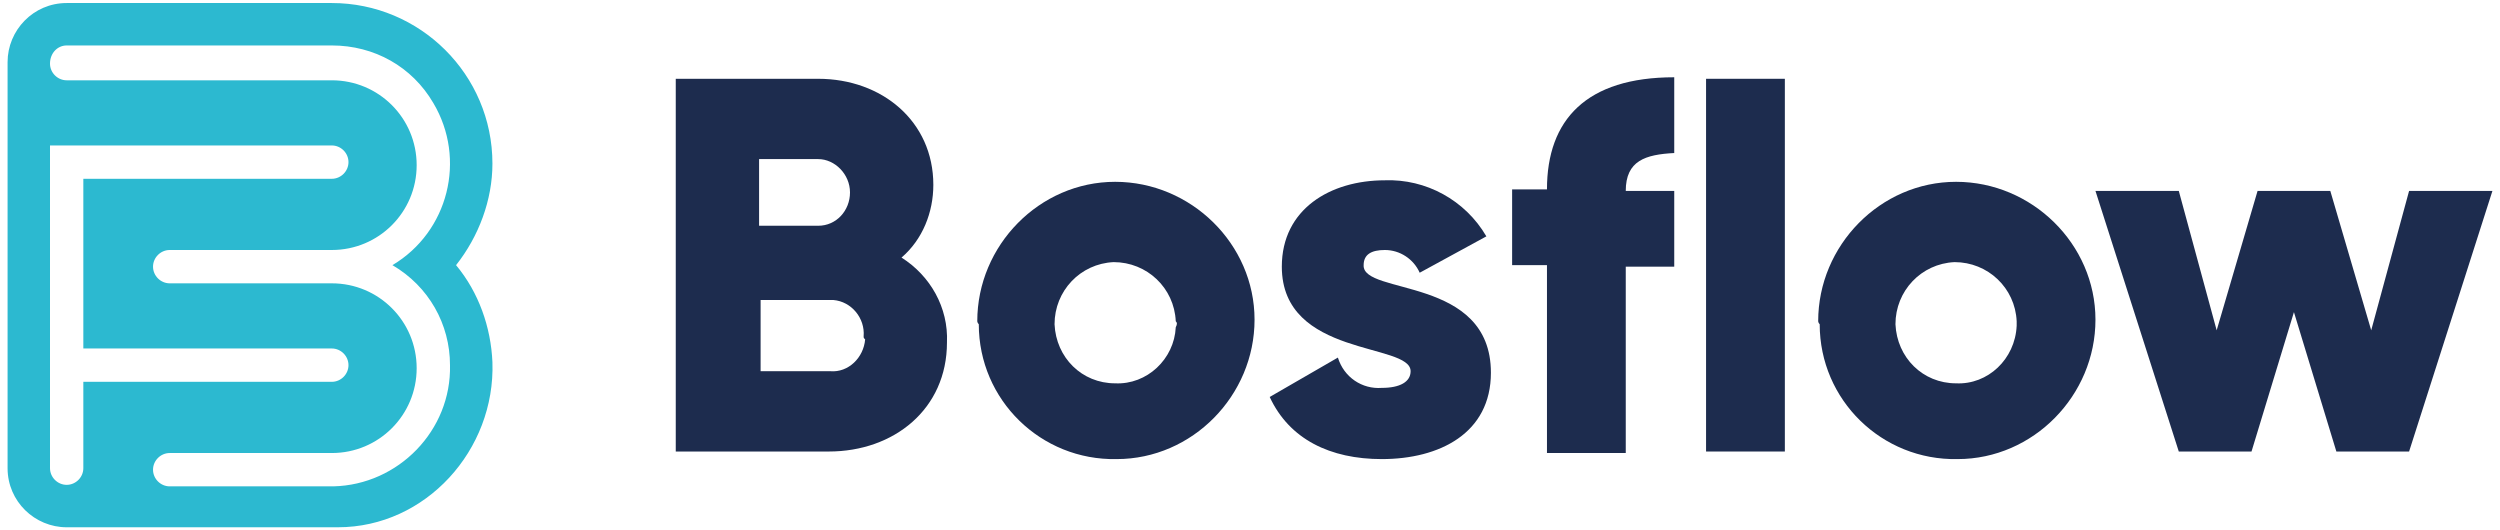
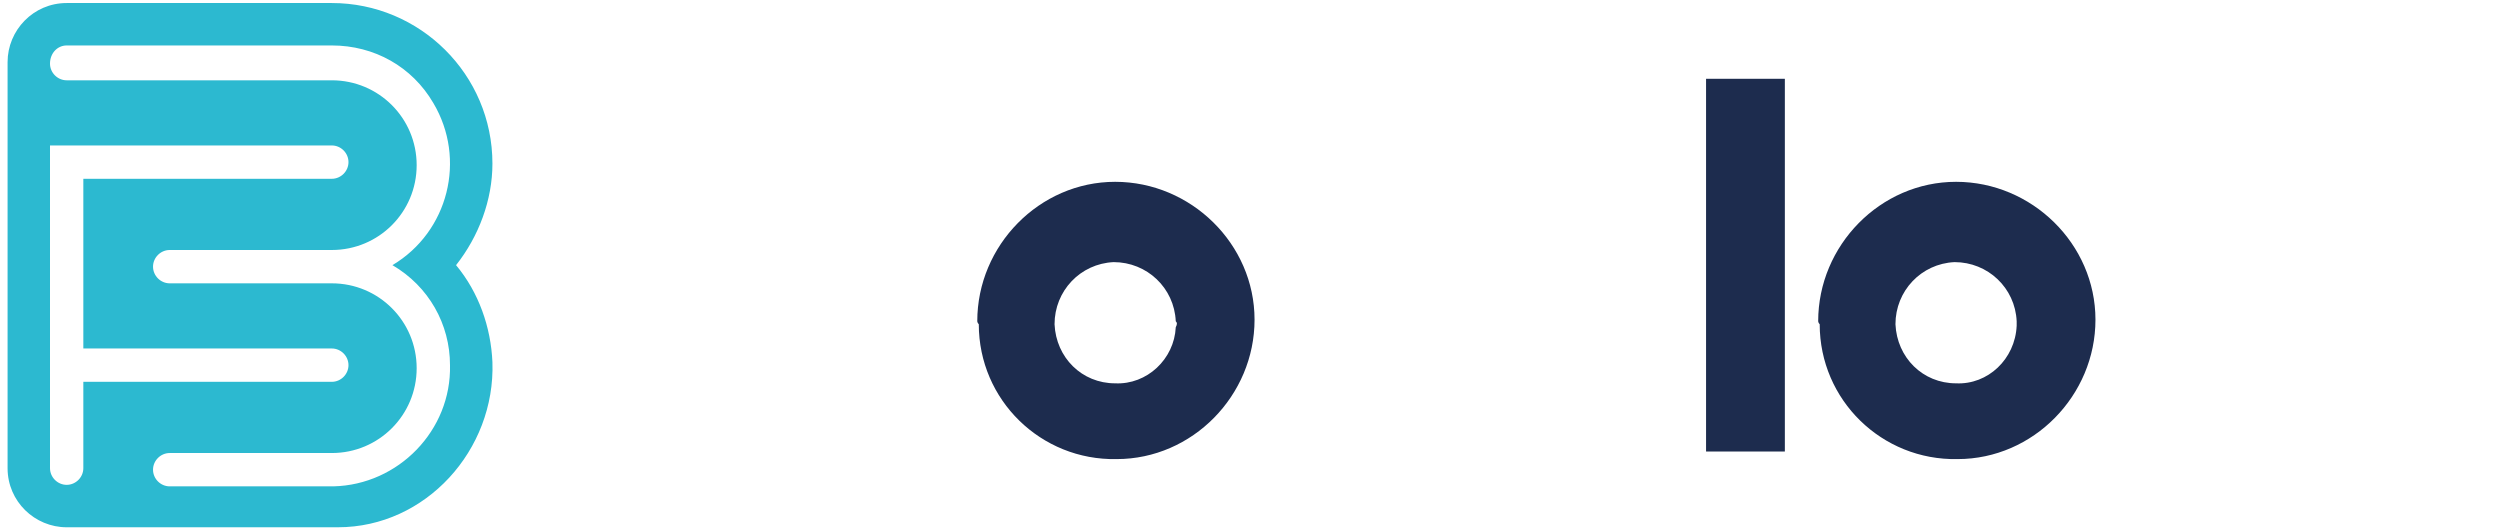
<svg xmlns="http://www.w3.org/2000/svg" version="1.1" id="Layer_1" x="0px" y="0px" viewBox="0 0 165 35" style="enable-background:new 0 0 165 35;" width="165px" height="35px" xml:space="preserve">
  <style type="text/css">
	.st0{fill:#1D2C4E;}
	.st1{fill:#2CB9D0;}
</style>
  <g>
-     <path id="Path_5147_2_" class="st0" d="M62.5,22.6c0,4.4-3.5,7.2-7.8,7.2H44.6V5.2H54c4.2,0,7.6,2.8,7.6,7c0,1.8-0.7,3.6-2.1,4.8   C61.4,18.2,62.6,20.3,62.5,22.6z M50.1,10.5v4.4H54c1.2,0,2.1-1,2.1-2.2c0-1.2-1-2.2-2.1-2.2l0,0H50.1z M57,22.2   c0.1-1.2-0.8-2.3-2-2.4c-0.1,0-0.2,0-0.2,0h-4.6v4.7h4.6c1.2,0.1,2.2-0.9,2.3-2.1C57,22.3,57,22.3,57,22.2z" />
    <path id="Path_5148_2_" class="st0" d="M64.5,21.2c0-5,4.1-9.2,9.1-9.2c5,0,9.2,4.1,9.2,9.1c0,5-4.1,9.2-9.1,9.2c0,0,0,0,0,0   c-5,0.1-9.1-3.9-9.1-8.9C64.5,21.3,64.5,21.2,64.5,21.2z M77.6,21.2c-0.1-2.2-1.9-3.9-4.1-3.9c-2.2,0.1-3.9,1.9-3.9,4.1   c0.1,2.2,1.8,3.9,4,3.9c2.1,0.1,3.9-1.6,4-3.7C77.7,21.4,77.7,21.3,77.6,21.2L77.6,21.2z" />
-     <path id="Path_5149_2_" class="st0" d="M98.4,24.6c0,4-3.4,5.7-7.2,5.7c-3.4,0-6.1-1.3-7.4-4.1l4.5-2.6c0.4,1.3,1.6,2.1,2.9,2   c1.2,0,1.9-0.4,1.9-1.1c0-1.9-8.5-0.9-8.5-6.9c0-3.8,3.2-5.7,6.8-5.7c2.7-0.1,5.3,1.3,6.7,3.7l-4.4,2.4c-0.4-0.9-1.3-1.5-2.3-1.5   c-0.9,0-1.4,0.3-1.4,1C89.9,19.5,98.4,18.2,98.4,24.6z" />
-     <path id="Path_5150_2_" class="st0" d="M107.3,12.6h3.2v5h-3.2v12.3h-5.2V17.5h-2.3v-5h2.3c0-4.6,2.6-7.4,8.4-7.4v5   C108.6,10.2,107.3,10.6,107.3,12.6z" />
    <path id="Path_5151_2_" class="st0" d="M112.6,5.2h5.2v24.6h-5.2V5.2z" />
    <path id="Path_5152_2_" class="st0" d="M120,21.2c0-5,4.1-9.2,9.1-9.2c5,0,9.2,4.1,9.2,9.1c0,5-4.1,9.2-9.1,9.2c0,0,0,0,0,0   c-5,0.1-9.1-3.9-9.1-8.9C120,21.3,120,21.2,120,21.2z M133.1,21.2c-0.1-2.2-1.9-3.9-4.1-3.9c-2.2,0.1-3.9,1.9-3.9,4.1   c0.1,2.2,1.8,3.9,4,3.9c2.1,0.1,3.9-1.6,4-3.8C133.1,21.4,133.1,21.3,133.1,21.2z" />
-     <path id="Path_5153_2_" class="st0" d="M164.5,12.6L159,29.8h-4.8l-2.8-9.2l-2.8,9.2h-4.8l-5.5-17.2h5.5l2.5,9.2l2.7-9.2h4.8   l2.7,9.2l2.5-9.2H164.5z" />
    <path class="st1" d="M32.5,23.9c-0.1-2.3-0.9-4.6-2.4-6.4c1.5-1.9,2.4-4.3,2.4-6.7c0-5.9-4.8-10.6-10.6-10.6H4.4   c-2.2,0-3.9,1.8-3.9,3.9v26.8c0,2.2,1.8,3.9,3.9,3.9h17.9C28.1,34.8,32.7,29.7,32.5,23.9z M5.5,30.9C5.5,31.5,5,32,4.4,32   c-0.6,0-1.1-0.5-1.1-1.1V9.6h18.6c0.6,0,1.1,0.5,1.1,1.1c0,0.6-0.5,1.1-1.1,1.1H5.5V23h16.4c0.6,0,1.1,0.5,1.1,1.1c0,0,0,0,0,0   c0,0.6-0.5,1.1-1.1,1.1H5.5V30.9z M29.7,24.1c0.1,4.3-3.4,7.9-7.7,8H11.2c-0.6,0-1.1-0.5-1.1-1.1c0-0.6,0.5-1.1,1.1-1.1h10.7   c3.1,0,5.6-2.5,5.6-5.6c0-3.1-2.5-5.6-5.6-5.6H11.2c-0.6,0-1.1-0.5-1.1-1.1c0-0.6,0.5-1.1,1.1-1.1h10.7c3.1,0,5.6-2.5,5.6-5.6   c0-3.1-2.5-5.6-5.6-5.6H4.4c-0.6,0-1.1-0.5-1.1-1.1C3.3,3.5,3.8,3,4.4,3h17.5c2.8,0,5.3,1.4,6.7,3.8c2.2,3.7,1,8.5-2.7,10.7l0,0   C28.3,18.9,29.7,21.4,29.7,24.1z" />
  </g>
</svg>